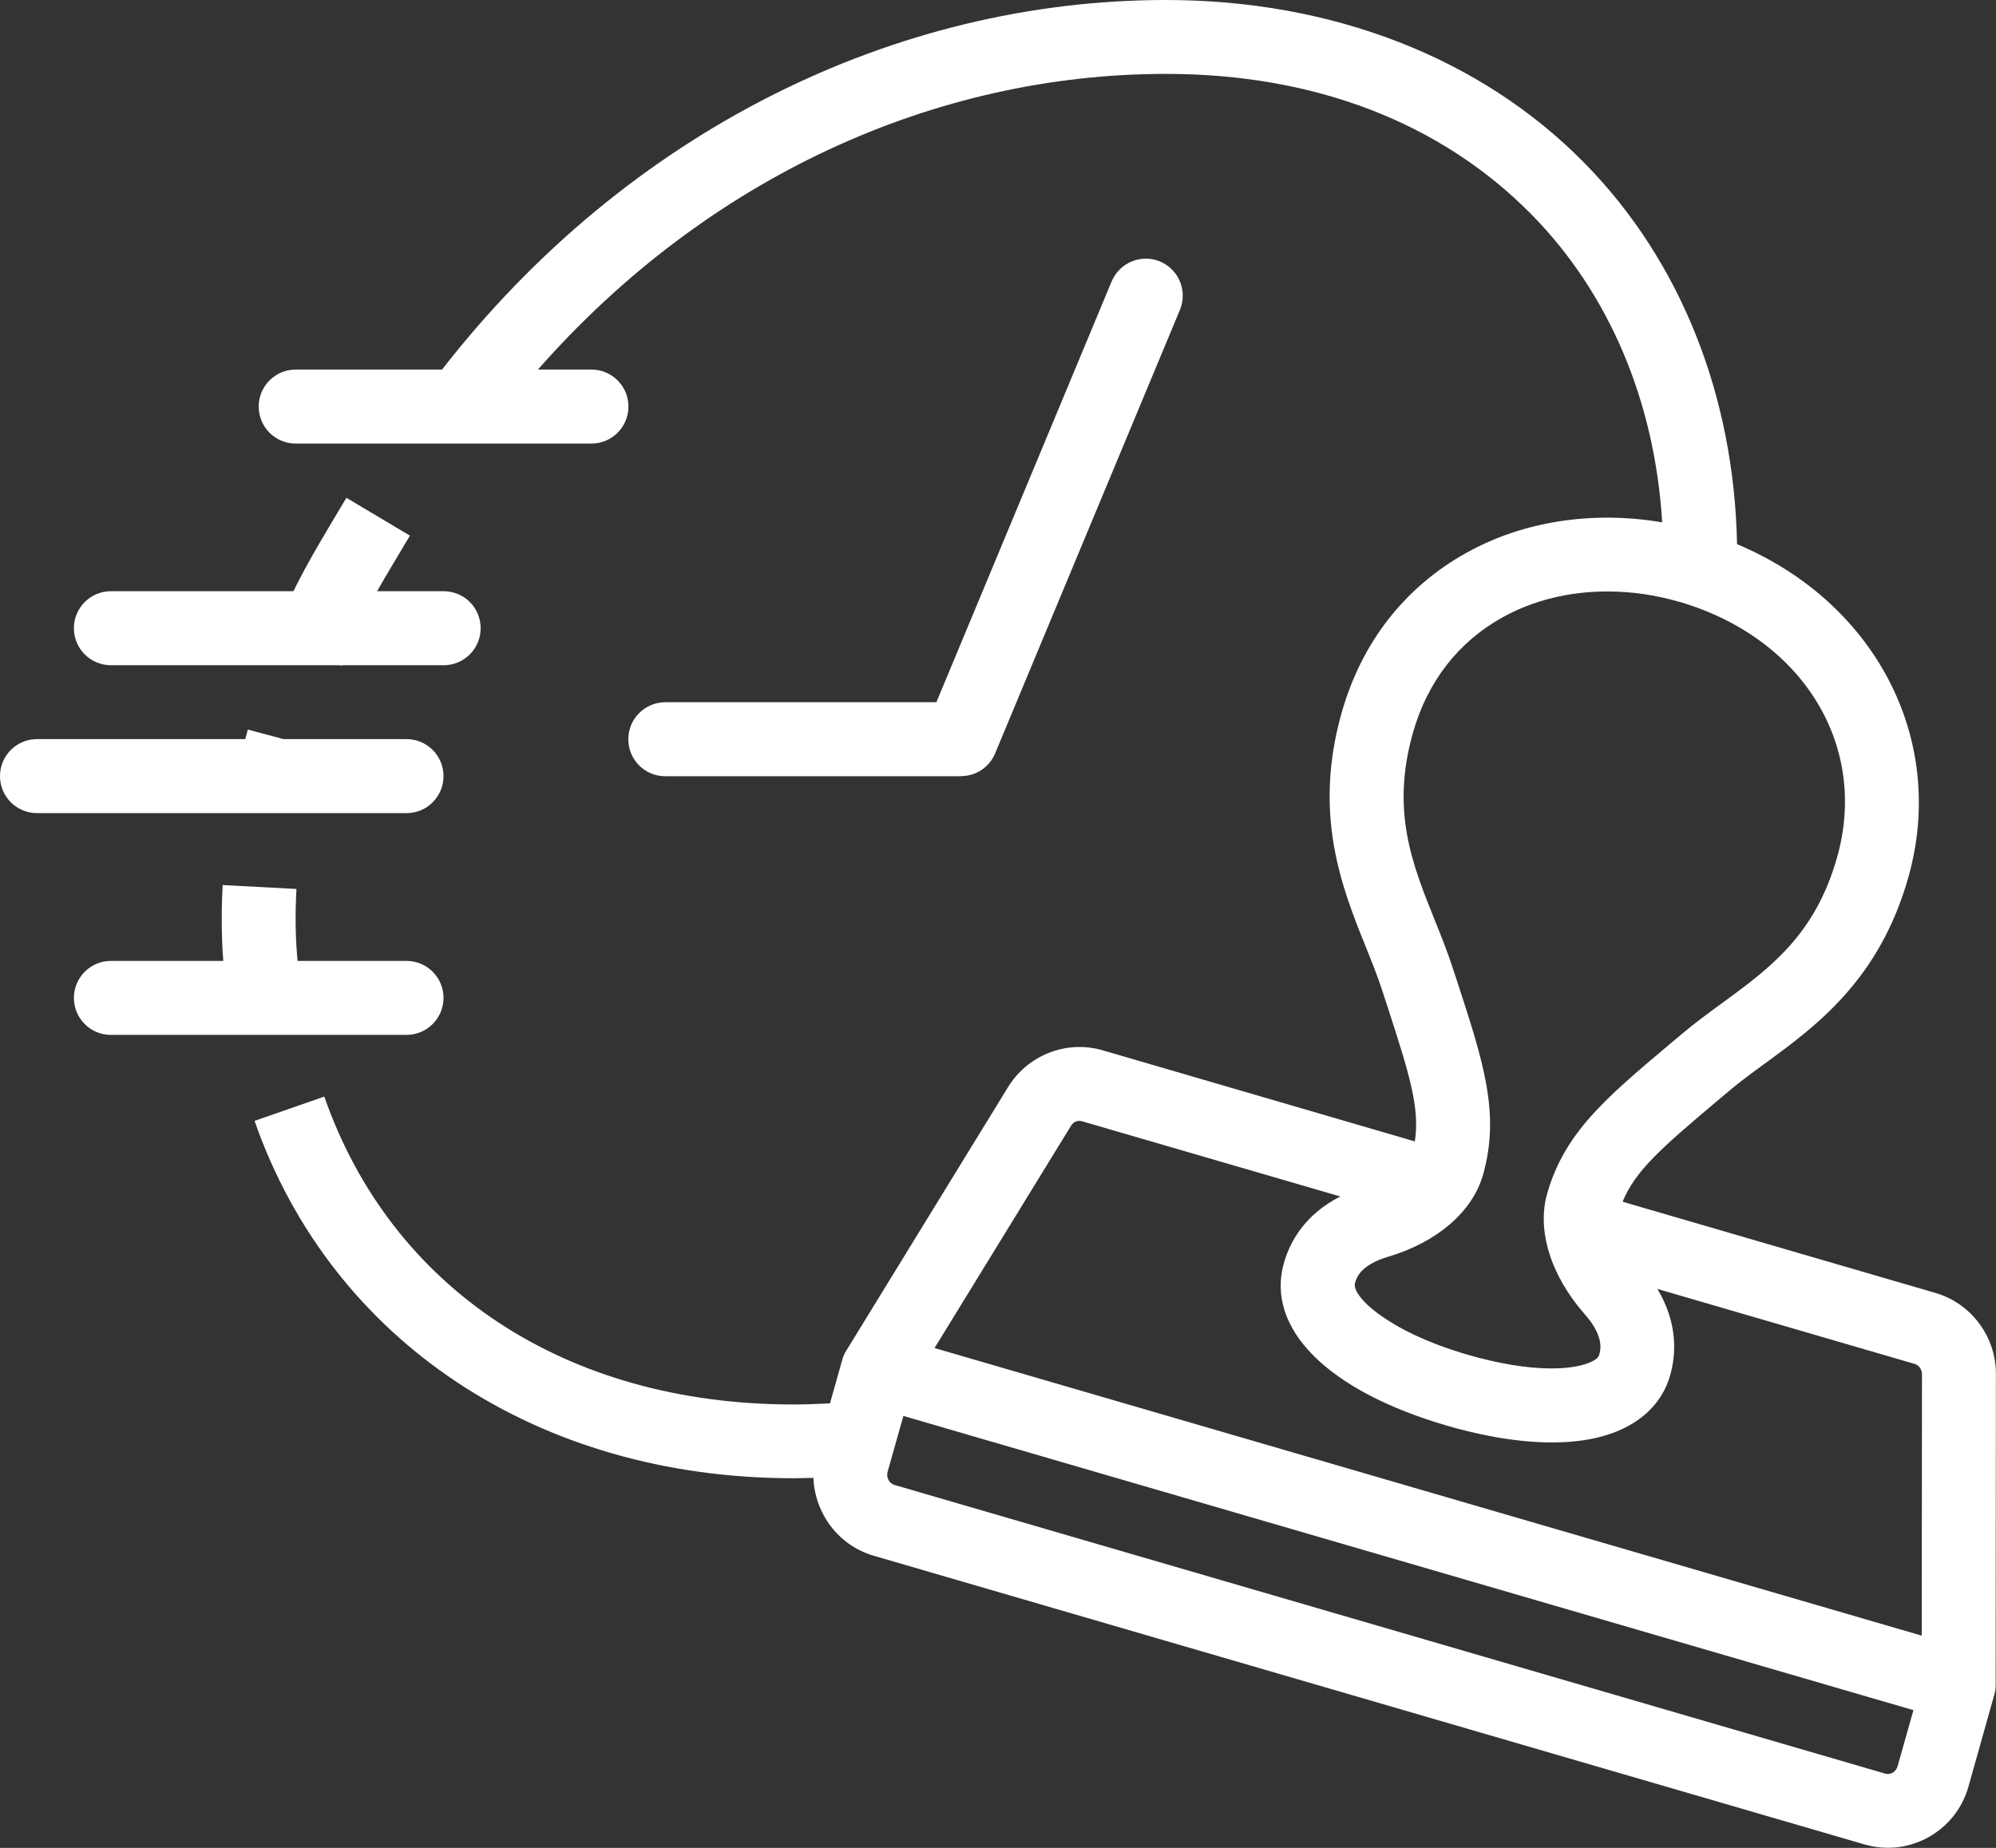
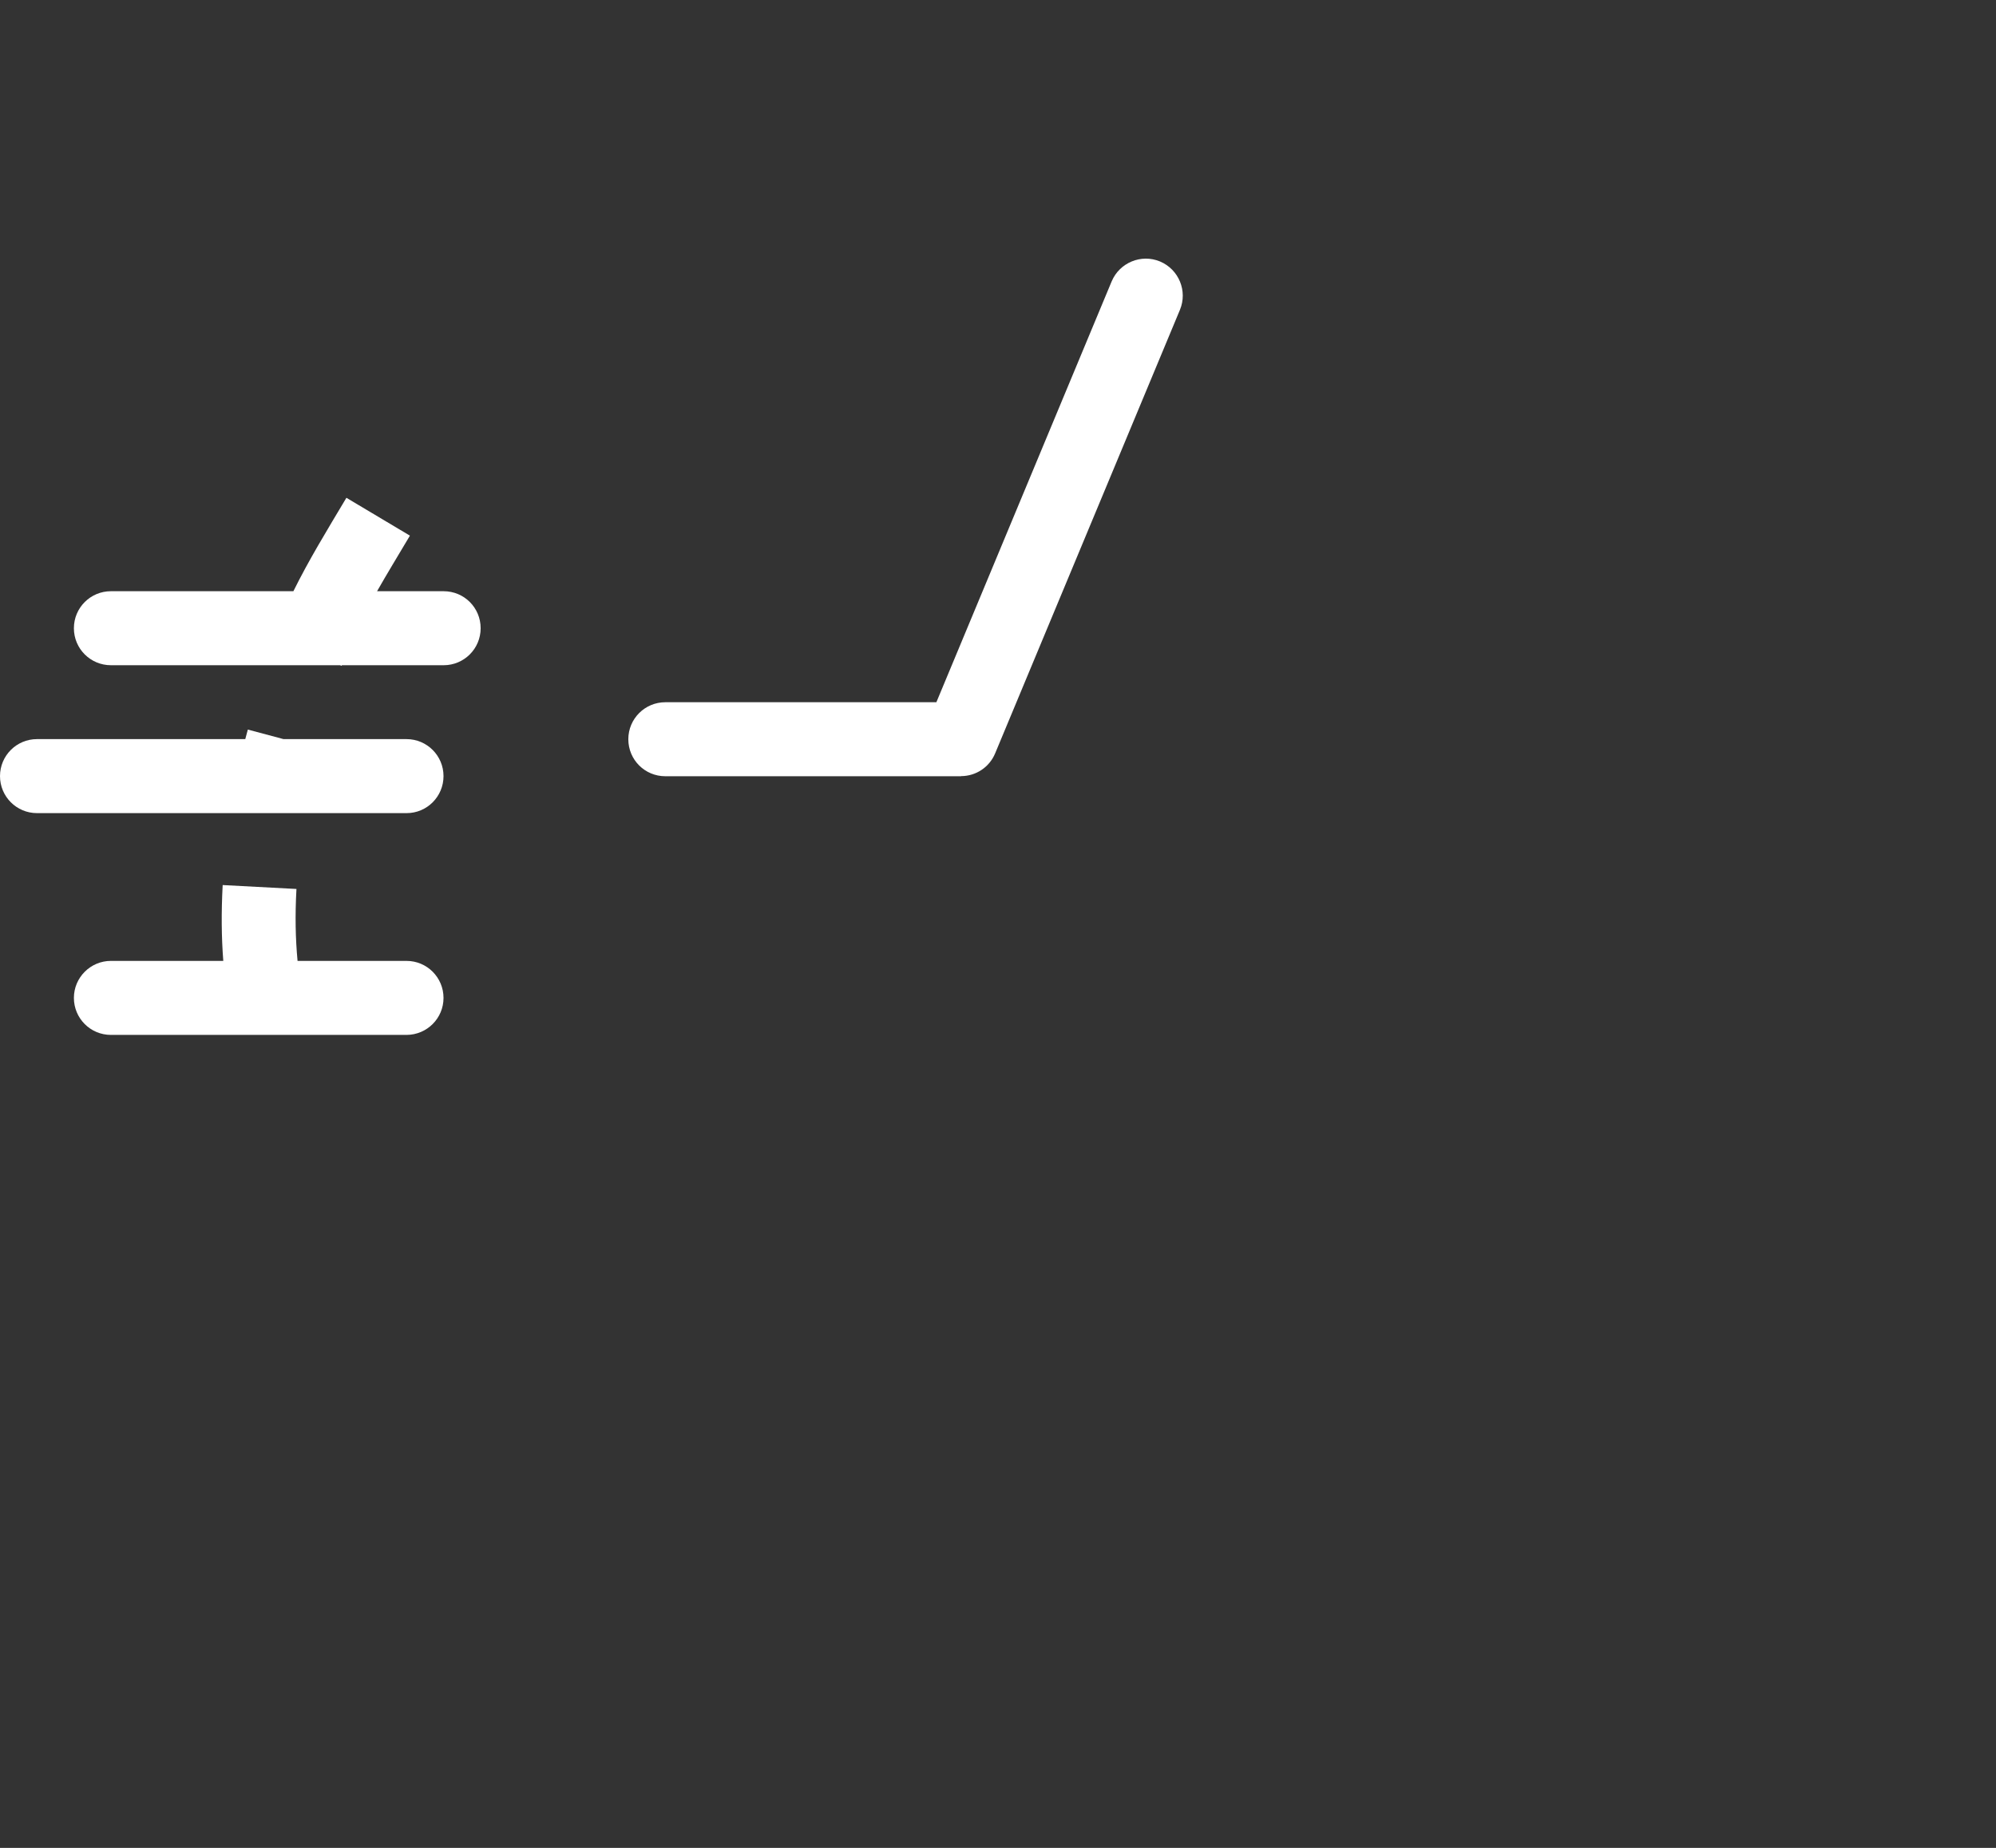
<svg xmlns="http://www.w3.org/2000/svg" version="1.1" id="Layer_1" x="0px" y="0px" viewBox="0 0 163.41 151.31" style="enable-background:new 0 0 163.41 151.31;" xml:space="preserve">
  <rect x="0" y="0" width="163.41" height="151.31" fill="#333333" stroke="none" />
  <style type="text/css">
	.st0{fill:#FFFFFF;}
</style>
  <g>
    <path class="st0" d="M78.68,63.55c1.22,0,2.32-0.73,2.79-1.86L96.6,25.37c0.64-1.54-0.09-3.31-1.63-3.96   c-1.54-0.64-3.31,0.09-3.96,1.63L76.66,57.5H54.47c-1.67,0-3.03,1.35-3.03,3.03s1.35,3.03,3.03,3.03H78.68z" />
    <path class="st0" d="M9.08,54.47h18.76l0.13,0.05c0.01-0.02,0.01-0.03,0.02-0.05h8.33c1.67,0,3.03-1.35,3.03-3.03   s-1.35-3.03-3.03-3.03h-5.45c0.83-1.46,1.73-2.93,2.69-4.55l-5.2-3.1c-1.63,2.73-3.08,5.1-4.34,7.65H9.08   c-1.67,0-3.03,1.35-3.03,3.03S7.41,54.47,9.08,54.47z" />
    <path class="st0" d="M36.31,63.55c0-1.67-1.35-3.03-3.03-3.03H23.21l-2.92-0.78c-0.07,0.27-0.14,0.53-0.21,0.78H3.03   C1.35,60.52,0,61.88,0,63.55c0,1.67,1.35,3.03,3.03,3.03h30.26C34.96,66.58,36.31,65.22,36.31,63.55z" />
    <path class="st0" d="M36.31,81.71c0-1.67-1.35-3.03-3.03-3.03h-8.92c-0.17-1.84-0.21-3.69-0.09-5.89l-6.04-0.32   c-0.12,2.28-0.1,4.26,0.05,6.21H9.08c-1.67,0-3.03,1.36-3.03,3.03s1.35,3.03,3.03,3.03h24.21C34.96,84.73,36.31,83.38,36.31,81.71z   " />
-     <path class="st0" d="M158.46,105.87l-25.62-7.47c1.03-2.52,3.16-4.39,7.61-8.14l1.08-0.91c0.91-0.77,1.92-1.51,2.99-2.29   c4.16-3.04,9.34-6.83,11.71-15.21c3.21-11.34-2.75-22.57-14.02-27.29c-0.24-12.21-4.65-23.25-12.52-31.24   C121.23,4.73,109.08,0,95.46,0C73.28,0,51.39,10.72,36.19,30.26H24.21c-1.67,0-3.03,1.35-3.03,3.03c0,1.67,1.35,3.03,3.03,3.03   h24.21c1.67,0,3.03-1.35,3.03-3.03c0-1.67-1.35-3.03-3.03-3.03h-4.38C57.88,14.53,76.53,6.05,95.46,6.05   c12.16,0,22.5,3.98,29.92,11.51c6.37,6.47,10.1,15.32,10.7,25.21c-5.65-0.96-11.34-0.11-16,2.48c-5.08,2.82-8.62,7.36-10.25,13.14   c-2.36,8.37,0.06,14.36,2,19.18c0.5,1.24,0.97,2.41,1.34,3.56l0.44,1.35c1.81,5.56,2.64,8.3,2.22,10.98L90.27,86   c-2.95-0.86-6.12,0.38-7.74,3.01l-13.25,21.59c-0.15,0.24-0.26,0.49-0.33,0.76l-1,3.55c-1.01,0.05-2.03,0.09-3.03,0.09   c-18.52,0-32.86-9.42-38.37-25.21l-5.71,1.99c6.3,18.05,23.2,29.26,44.09,29.26c0.55,0,1.11-0.02,1.66-0.03   c0.12,2.9,2.04,5.54,4.95,6.38l81.12,23.64c0.63,0.18,1.27,0.27,1.91,0.27c1.14,0,2.27-0.29,3.3-0.86c1.62-0.9,2.79-2.38,3.29-4.17   l2.11-7.5c0.08-0.27,0.11-0.54,0.11-0.82l0.02-25.44C163.42,109.46,161.38,106.72,158.46,105.87z M115.67,60.02   c1.18-4.19,3.72-7.47,7.36-9.48c2.52-1.4,5.47-2.11,8.56-2.11c1.94,0,3.93,0.28,5.9,0.85C147.56,52.22,153,61.02,150.4,70.2   c-1.8,6.38-5.52,9.09-9.46,11.97c-1.11,0.81-2.26,1.65-3.33,2.56l-1.07,0.9c-5.1,4.3-8.47,7.15-9.88,12.12   c-0.85,3.01,0.3,6.7,3.08,9.86c1.61,1.83,1.3,2.92,1.18,3.33c-0.02,0.08-0.07,0.26-0.49,0.49c-1.36,0.75-4.87,1.07-10.3-0.51   c-6.58-1.92-9.49-4.83-9.2-5.85c0.11-0.41,0.42-1.48,2.7-2.16c4.03-1.19,6.94-3.71,7.79-6.74c1.4-4.97,0.03-9.19-2.05-15.58   l-0.44-1.34c-0.44-1.35-0.97-2.67-1.49-3.96C115.61,70.73,113.87,66.41,115.67,60.02z M87.69,92.17c0.2-0.32,0.55-0.46,0.89-0.36   l21.15,6.16c-2.91,1.48-4.12,3.7-4.62,5.45c-1.51,5.37,3.59,10.47,13.33,13.31c2.15,0.63,5.4,1.38,8.62,1.38   c2.24,0,4.47-0.36,6.3-1.38c1.72-0.95,2.89-2.38,3.38-4.14c0.49-1.74,0.62-4.25-1.05-7.05l21.06,6.14c0.35,0.1,0.6,0.45,0.6,0.84   l-0.02,21.41l-80.82-23.55L87.69,92.17z M154.93,145.16c-0.13,0.07-0.33,0.14-0.58,0.07l-81.12-23.64   c-0.44-0.13-0.7-0.63-0.56-1.09l1.29-4.56l82.69,24.09l-1.3,4.61C155.25,144.94,155.05,145.1,154.93,145.16z" />
  </g>
</svg>